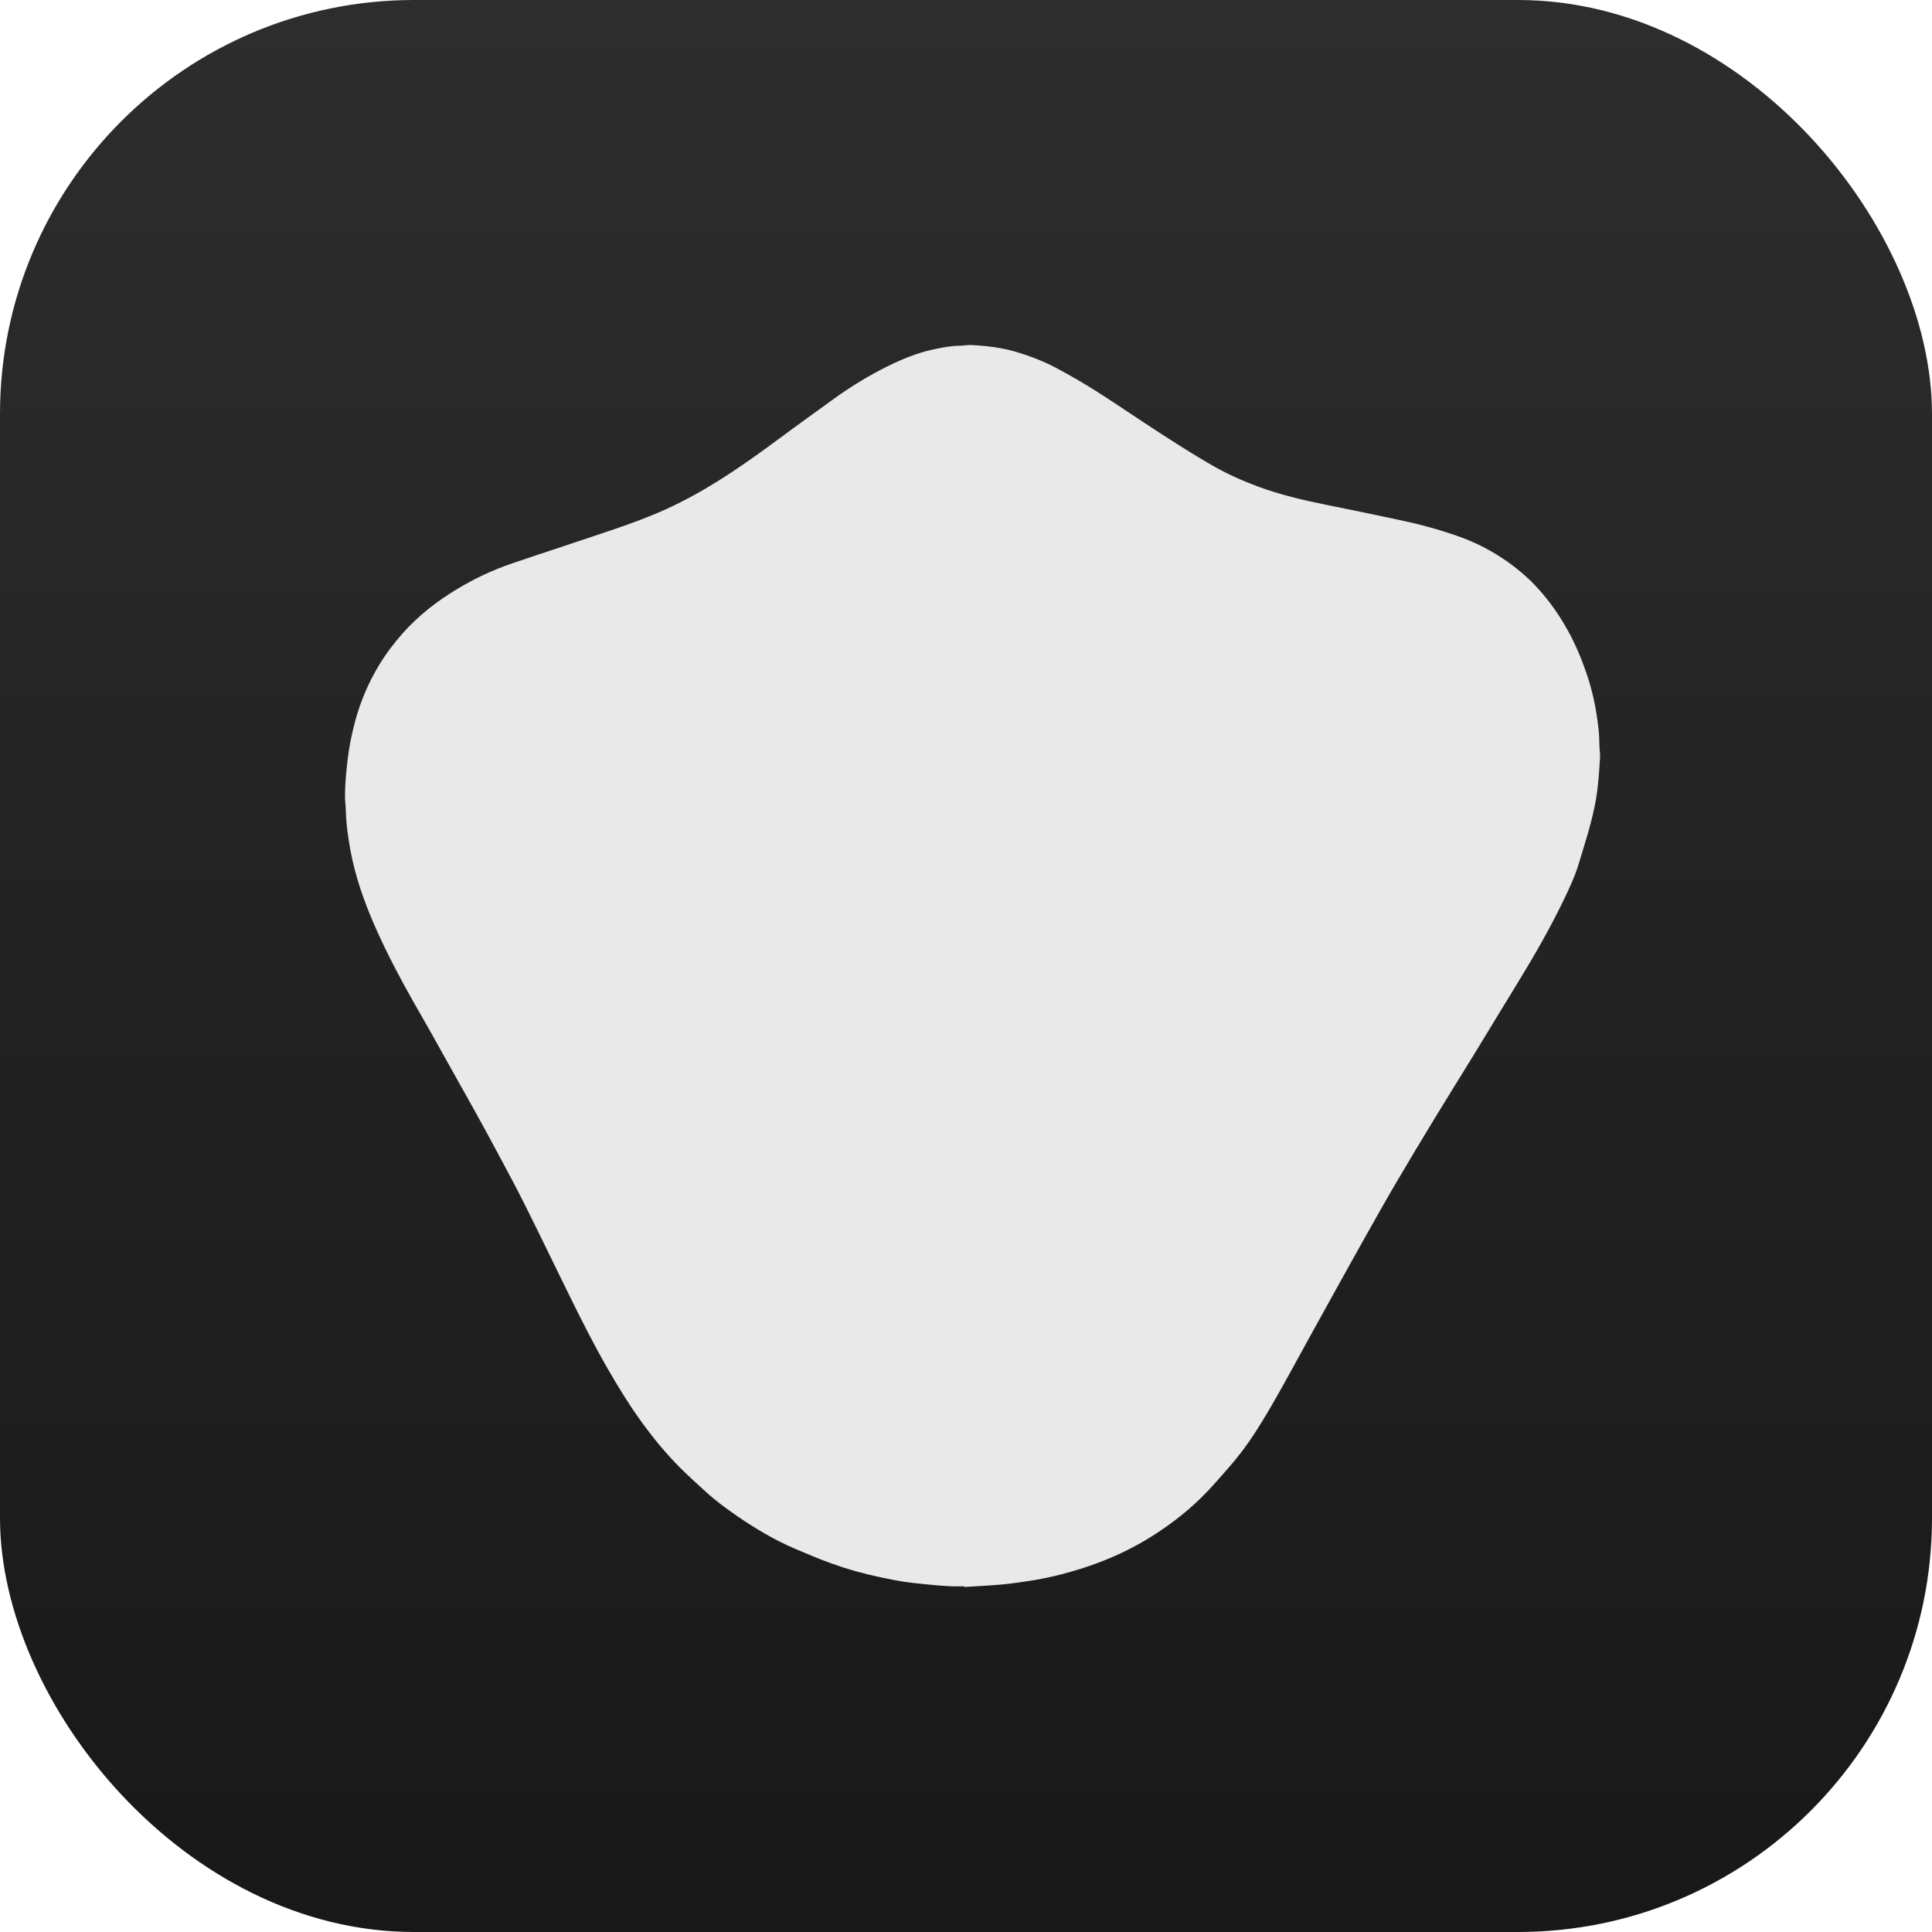
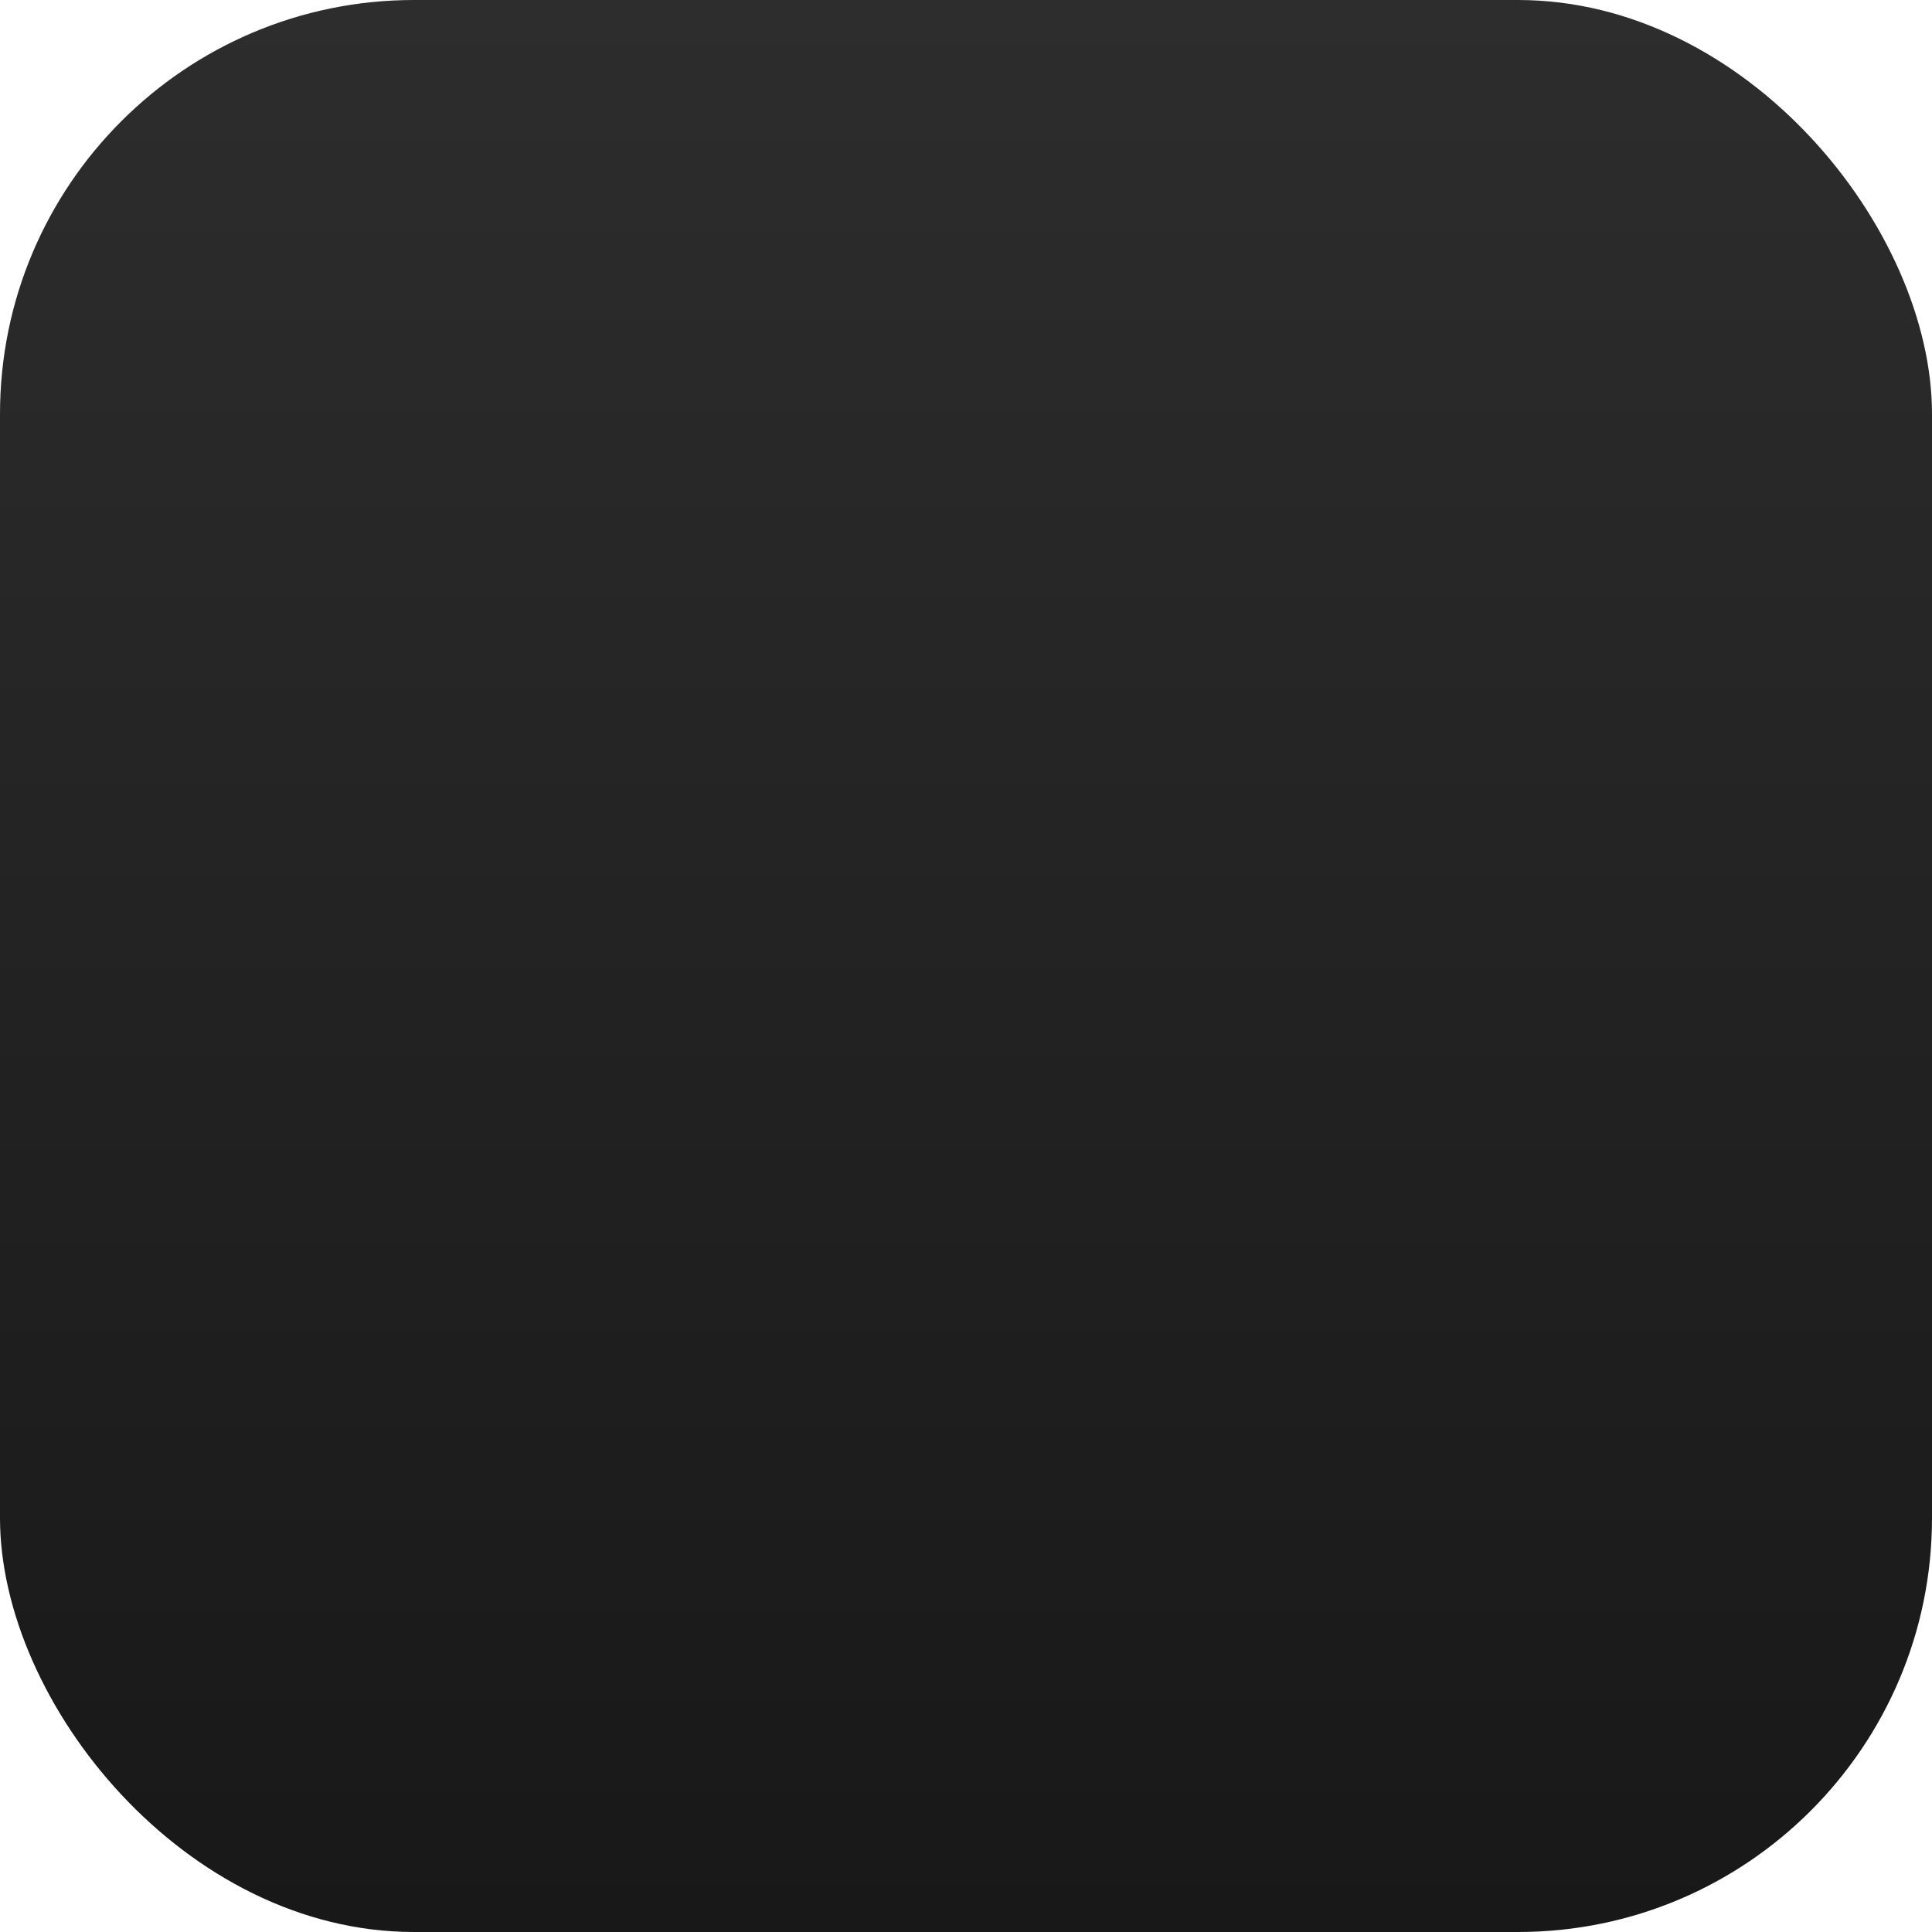
<svg xmlns="http://www.w3.org/2000/svg" width="56" height="56" viewBox="0 0 56 56" fill="none">
  <rect width="56" height="56" rx="12" fill="url(#paint0_linear_1506_23)" />
-   <path d="M27.947 45.98C27.811 45.98 27.674 45.986 27.538 45.978C27.333 45.968 27.127 45.95 26.922 45.93C26.679 45.906 26.434 45.882 26.192 45.846C25.963 45.811 25.736 45.763 25.508 45.715C25.031 45.616 24.562 45.484 24.104 45.319C23.749 45.19 23.4 45.044 23.053 44.896C22.461 44.642 21.908 44.316 21.378 43.952C21.06 43.733 20.748 43.505 20.462 43.244C20.216 43.018 19.966 42.795 19.73 42.56C19.331 42.162 18.972 41.73 18.639 41.275C18.262 40.76 17.928 40.218 17.61 39.665C17.203 38.959 16.838 38.231 16.479 37.5C16.055 36.638 15.639 35.773 15.21 34.914C14.956 34.406 14.685 33.907 14.418 33.406C14.209 33.014 13.996 32.623 13.781 32.235C13.508 31.743 13.231 31.252 12.956 30.762C12.708 30.321 12.466 29.877 12.212 29.439C11.847 28.806 11.493 28.167 11.174 27.51C10.859 26.86 10.573 26.198 10.366 25.505C10.249 25.113 10.161 24.716 10.101 24.311C10.059 24.029 10.027 23.746 10.022 23.46C10.021 23.347 10.001 23.232 10 23.119C9.997 22.758 10.032 22.4 10.073 22.043C10.116 21.662 10.192 21.289 10.29 20.92C10.445 20.343 10.673 19.797 10.983 19.286C11.184 18.954 11.415 18.646 11.673 18.356C12.133 17.838 12.671 17.421 13.263 17.066C13.766 16.764 14.295 16.517 14.85 16.328C15.832 15.995 16.818 15.676 17.799 15.341C18.311 15.167 18.818 14.981 19.31 14.757C19.835 14.517 20.339 14.24 20.827 13.933C21.453 13.541 22.052 13.11 22.644 12.67C23.141 12.301 23.646 11.942 24.145 11.578C24.644 11.214 25.17 10.895 25.721 10.62C26.155 10.405 26.602 10.222 27.078 10.123C27.318 10.072 27.559 10.025 27.806 10.022C27.919 10.021 28.034 9.996 28.147 10.001C28.616 10.023 29.08 10.081 29.531 10.223C29.914 10.343 30.286 10.488 30.639 10.678C31.025 10.887 31.408 11.104 31.778 11.34C32.397 11.734 33.001 12.152 33.618 12.549C34.116 12.871 34.616 13.191 35.13 13.486C35.552 13.729 35.998 13.93 36.457 14.101C37.101 14.339 37.766 14.497 38.437 14.631C39.146 14.773 39.852 14.922 40.559 15.071C41.127 15.19 41.685 15.341 42.233 15.532C42.755 15.713 43.242 15.961 43.695 16.281C43.972 16.477 44.232 16.693 44.467 16.937C44.849 17.334 45.169 17.779 45.437 18.262C45.656 18.656 45.831 19.068 45.977 19.493C46.113 19.887 46.213 20.292 46.277 20.705C46.321 20.988 46.359 21.27 46.358 21.556C46.357 21.692 46.386 21.829 46.377 21.964C46.353 22.366 46.328 22.768 46.26 23.167C46.151 23.802 45.949 24.41 45.765 25.023C45.652 25.401 45.485 25.753 45.315 26.106C44.926 26.911 44.482 27.686 44.015 28.448C43.567 29.178 43.124 29.912 42.677 30.643C42.314 31.235 41.945 31.824 41.584 32.417C41.208 33.037 40.833 33.659 40.466 34.285C40.17 34.789 39.884 35.299 39.597 35.809C39.295 36.345 38.996 36.884 38.698 37.422C38.425 37.914 38.153 38.407 37.881 38.9C37.598 39.413 37.321 39.928 37.032 40.436C36.831 40.792 36.623 41.144 36.403 41.489C36.164 41.863 35.898 42.218 35.604 42.551C35.354 42.834 35.109 43.124 34.841 43.389C34.344 43.877 33.79 44.294 33.191 44.65C32.598 45.001 31.969 45.27 31.313 45.476C30.827 45.627 30.334 45.75 29.829 45.824C29.566 45.863 29.302 45.904 29.036 45.927C28.674 45.96 28.31 45.977 27.946 46C27.946 45.993 27.946 45.987 27.945 45.981L27.947 45.98Z" fill="#E9E9E9" />
  <defs>
    <linearGradient id="paint0_linear_1506_23" x1="28" y1="0" x2="28" y2="56" gradientUnits="userSpaceOnUse">
      <stop stop-color="#2D2D2D" />
      <stop offset="1" stop-color="#181818" />
    </linearGradient>
  </defs>
</svg>